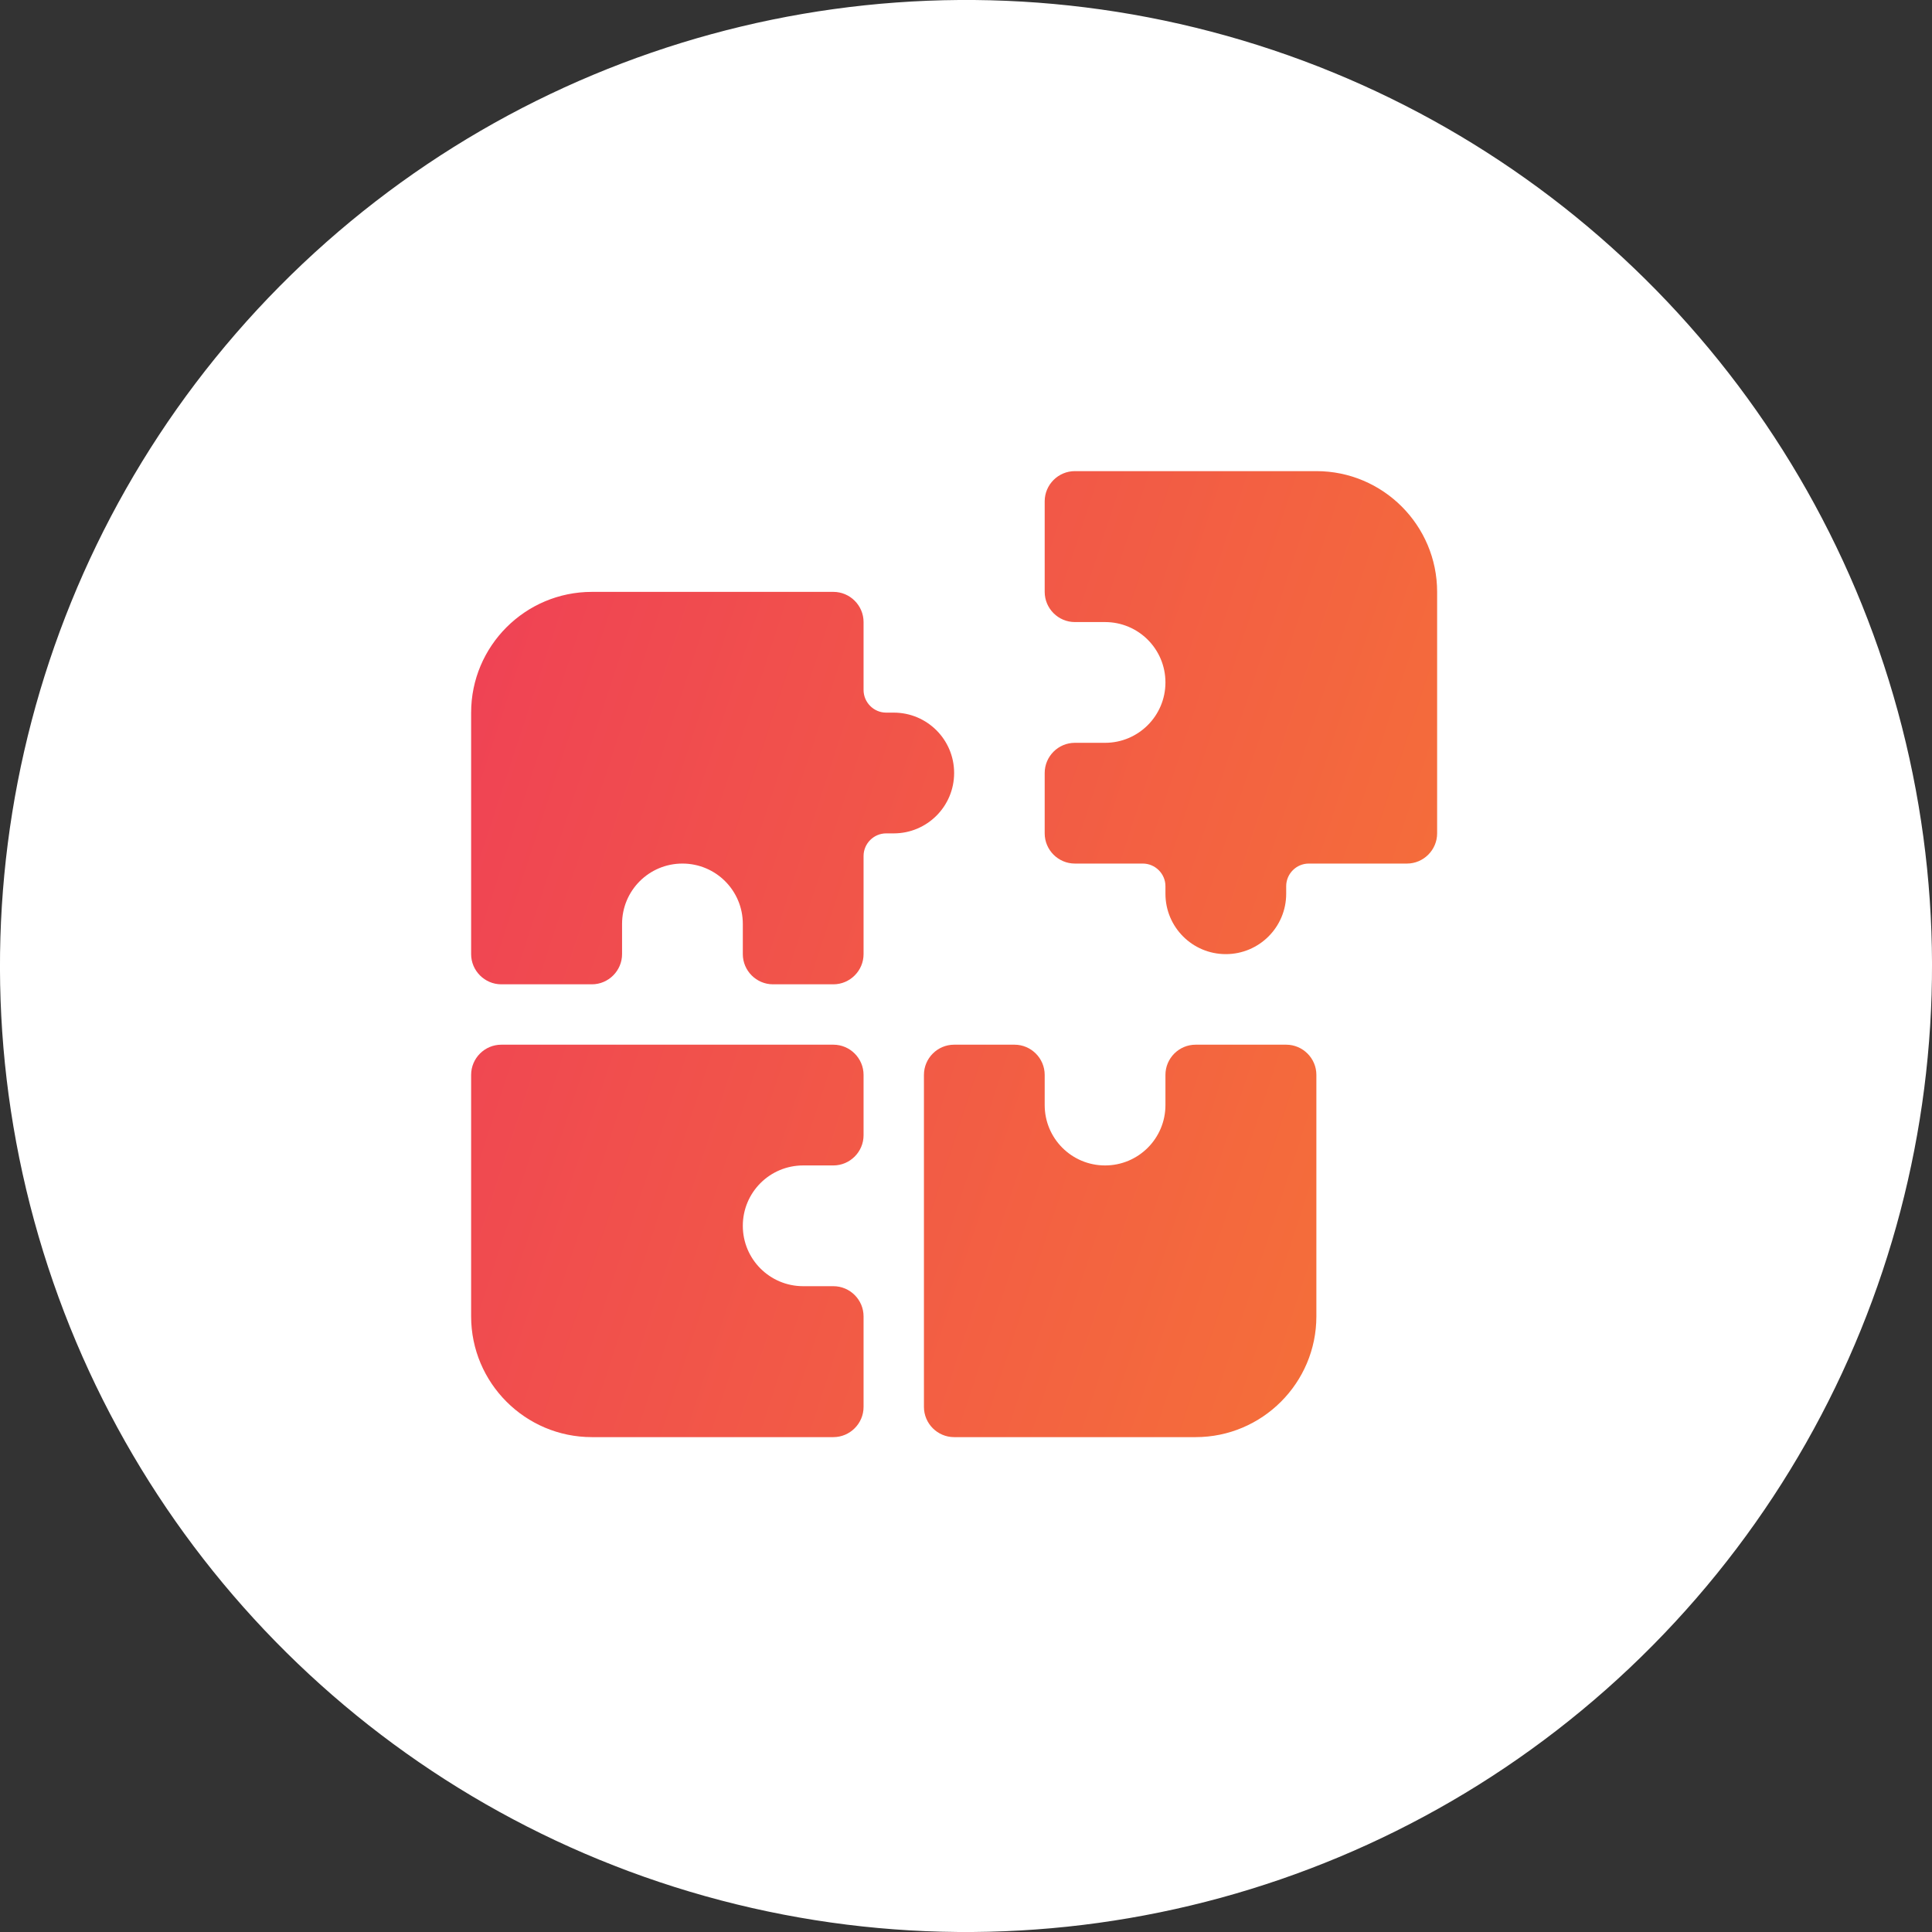
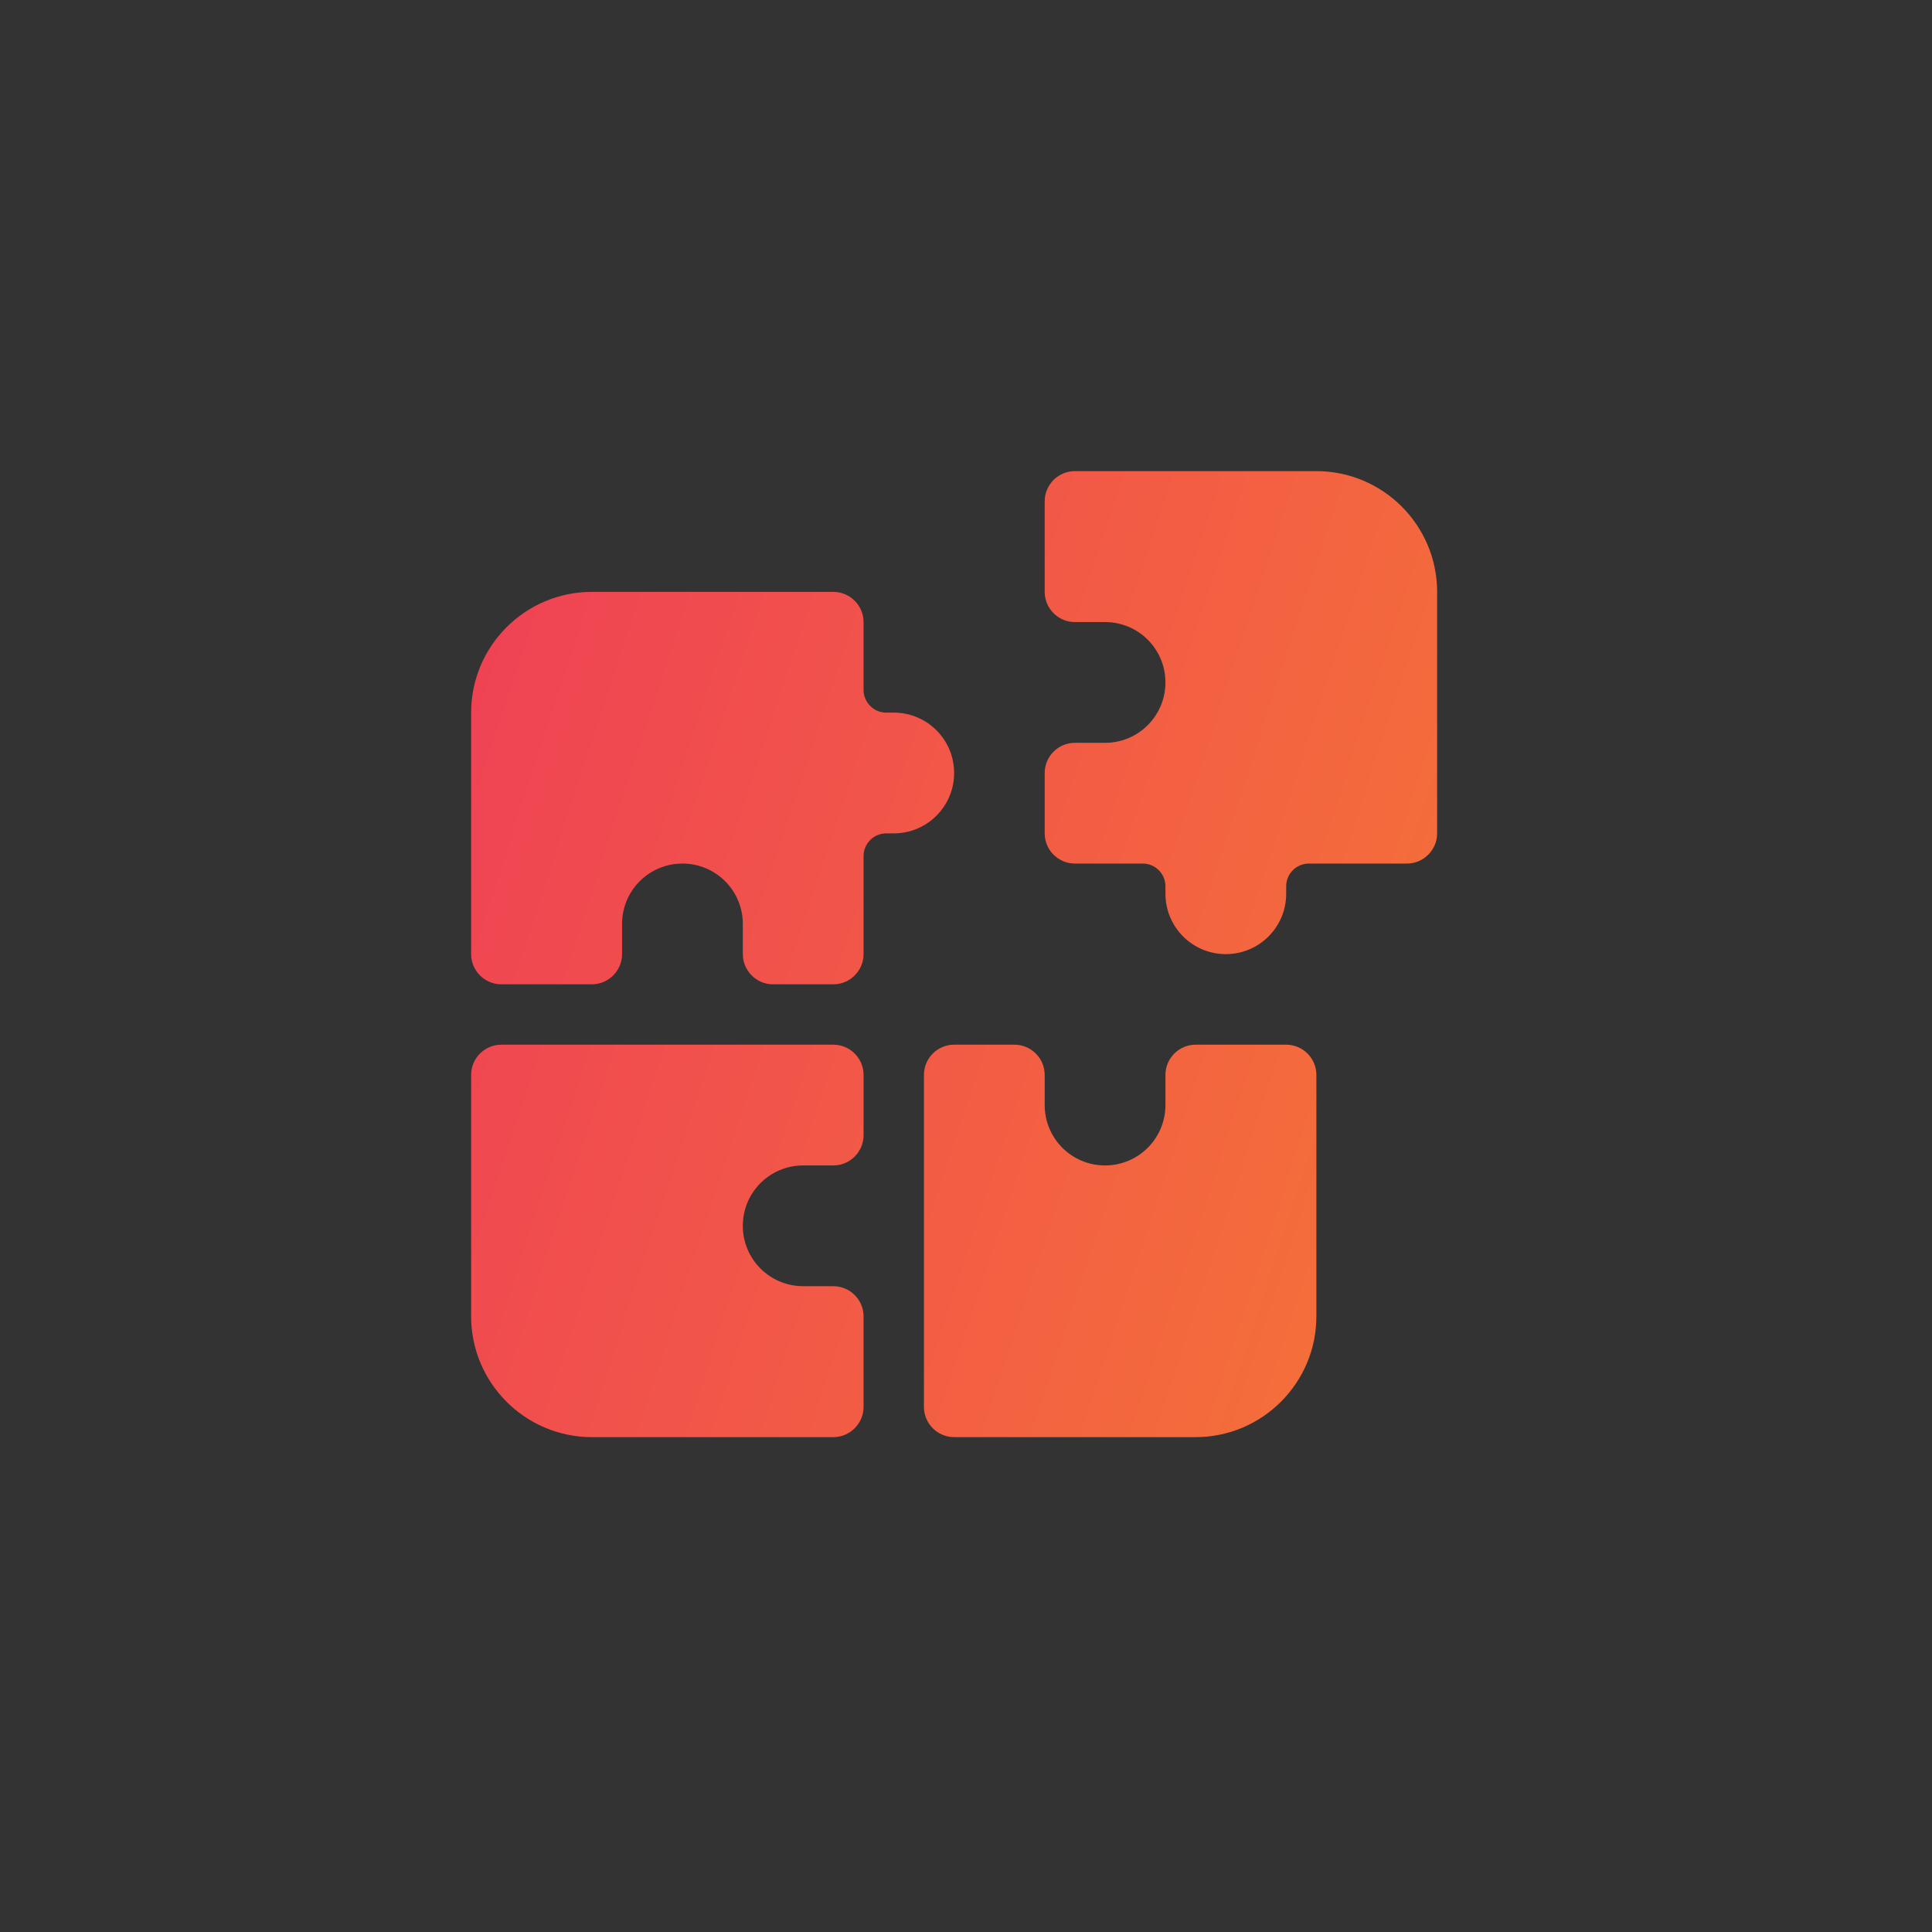
<svg xmlns="http://www.w3.org/2000/svg" width="48" height="48" viewBox="0 0 48 48" fill="none">
  <rect x="0" y="0" width="48" height="48" fill="#333333" stroke="none" />
-   <circle cx="24" cy="24" r="24" transform="rotate(-15.291 24 24)" fill="white" />
  <g clip-path="url(#clip0_3036_1375)">
    <path d="M26.705 11.705H32.705C34.359 11.705 35.705 13.05 35.705 14.705V20.705C35.705 21.117 35.367 21.455 34.955 21.455H32.517C32.208 21.455 31.955 21.708 31.955 22.017V22.205C31.955 23.034 31.284 23.705 30.455 23.705C29.625 23.705 28.955 23.034 28.955 22.205V22.017C28.955 21.708 28.701 21.455 28.392 21.455H26.705C26.292 21.455 25.955 21.117 25.955 20.705V19.205C25.955 18.792 26.292 18.455 26.705 18.455H27.455C28.284 18.455 28.955 17.784 28.955 16.955C28.955 16.125 28.284 15.455 27.455 15.455H26.705C26.292 15.455 25.955 15.117 25.955 14.705V12.455C25.955 12.042 26.292 11.705 26.705 11.705ZM11.705 23.705V17.705C11.705 16.05 13.05 14.705 14.705 14.705H20.705C21.117 14.705 21.455 15.042 21.455 15.455V17.142C21.455 17.451 21.708 17.705 22.017 17.705H22.205C23.034 17.705 23.705 18.375 23.705 19.205C23.705 20.034 23.034 20.705 22.205 20.705H22.017C21.708 20.705 21.455 20.958 21.455 21.267V23.705C21.455 24.117 21.117 24.455 20.705 24.455H19.205C18.792 24.455 18.455 24.117 18.455 23.705V22.955C18.455 22.125 17.784 21.455 16.955 21.455C16.125 21.455 15.455 22.125 15.455 22.955V23.705C15.455 24.117 15.117 24.455 14.705 24.455H12.455C12.042 24.455 11.705 24.117 11.705 23.705ZM11.705 32.705V26.705C11.705 26.292 12.042 25.955 12.455 25.955H20.705C21.117 25.955 21.455 26.292 21.455 26.705V28.205C21.455 28.617 21.117 28.955 20.705 28.955H19.955C19.125 28.955 18.455 29.625 18.455 30.455C18.455 31.284 19.125 31.955 19.955 31.955H20.705C21.117 31.955 21.455 32.292 21.455 32.705V34.955C21.455 35.367 21.117 35.705 20.705 35.705H14.705C13.05 35.705 11.705 34.359 11.705 32.705ZM22.955 26.705C22.955 26.292 23.292 25.955 23.705 25.955H25.205C25.617 25.955 25.955 26.292 25.955 26.705V27.455C25.955 28.284 26.625 28.955 27.455 28.955C28.284 28.955 28.955 28.284 28.955 27.455V26.705C28.955 26.292 29.292 25.955 29.705 25.955H31.955C32.367 25.955 32.705 26.292 32.705 26.705V32.705C32.705 34.359 31.359 35.705 29.705 35.705H23.705C23.292 35.705 22.955 35.367 22.955 34.955V26.705Z" fill="url(#paint0_linear_3036_1375)" />
  </g>
  <defs>
    <linearGradient id="paint0_linear_3036_1375" x1="11.705" y1="11.705" x2="40.481" y2="21.143" gradientUnits="userSpaceOnUse">
      <stop stop-color="#EF4056" />
      <stop offset="1" stop-color="#F57436" />
    </linearGradient>
    <clipPath id="clip0_3036_1375">
      <rect width="24" height="24" fill="white" transform="translate(11.705 11.705)" />
    </clipPath>
  </defs>
</svg>